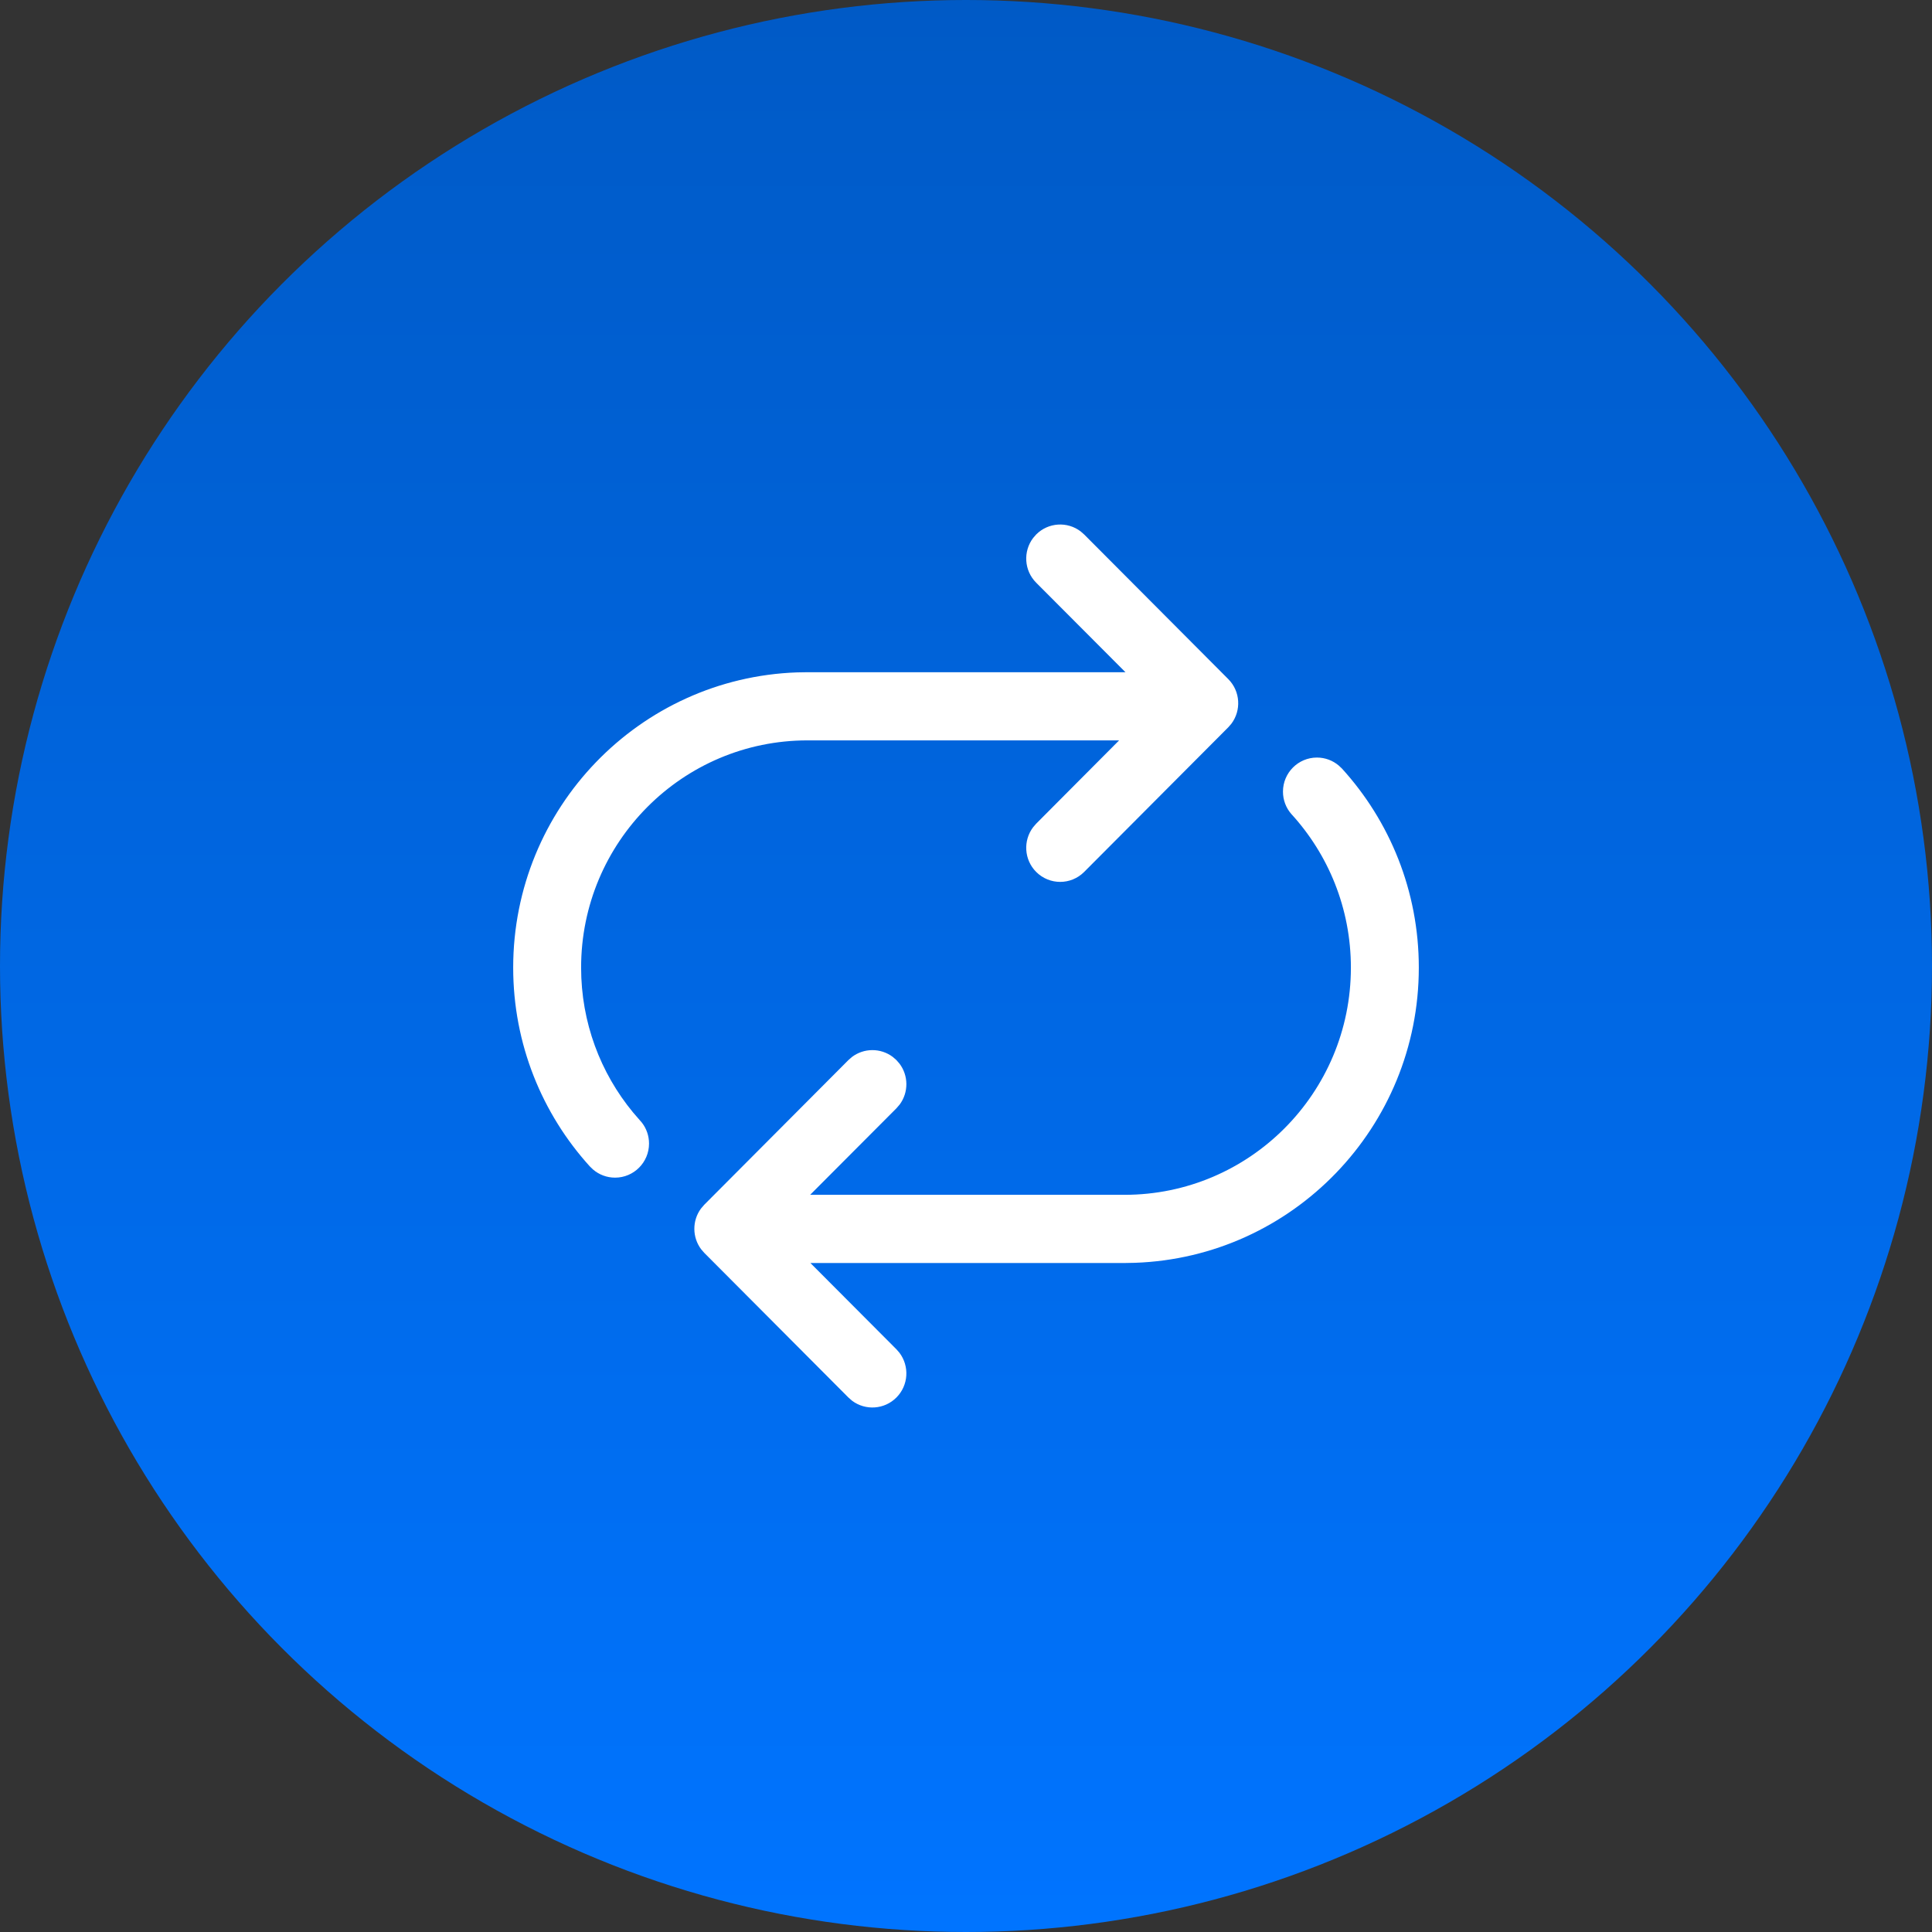
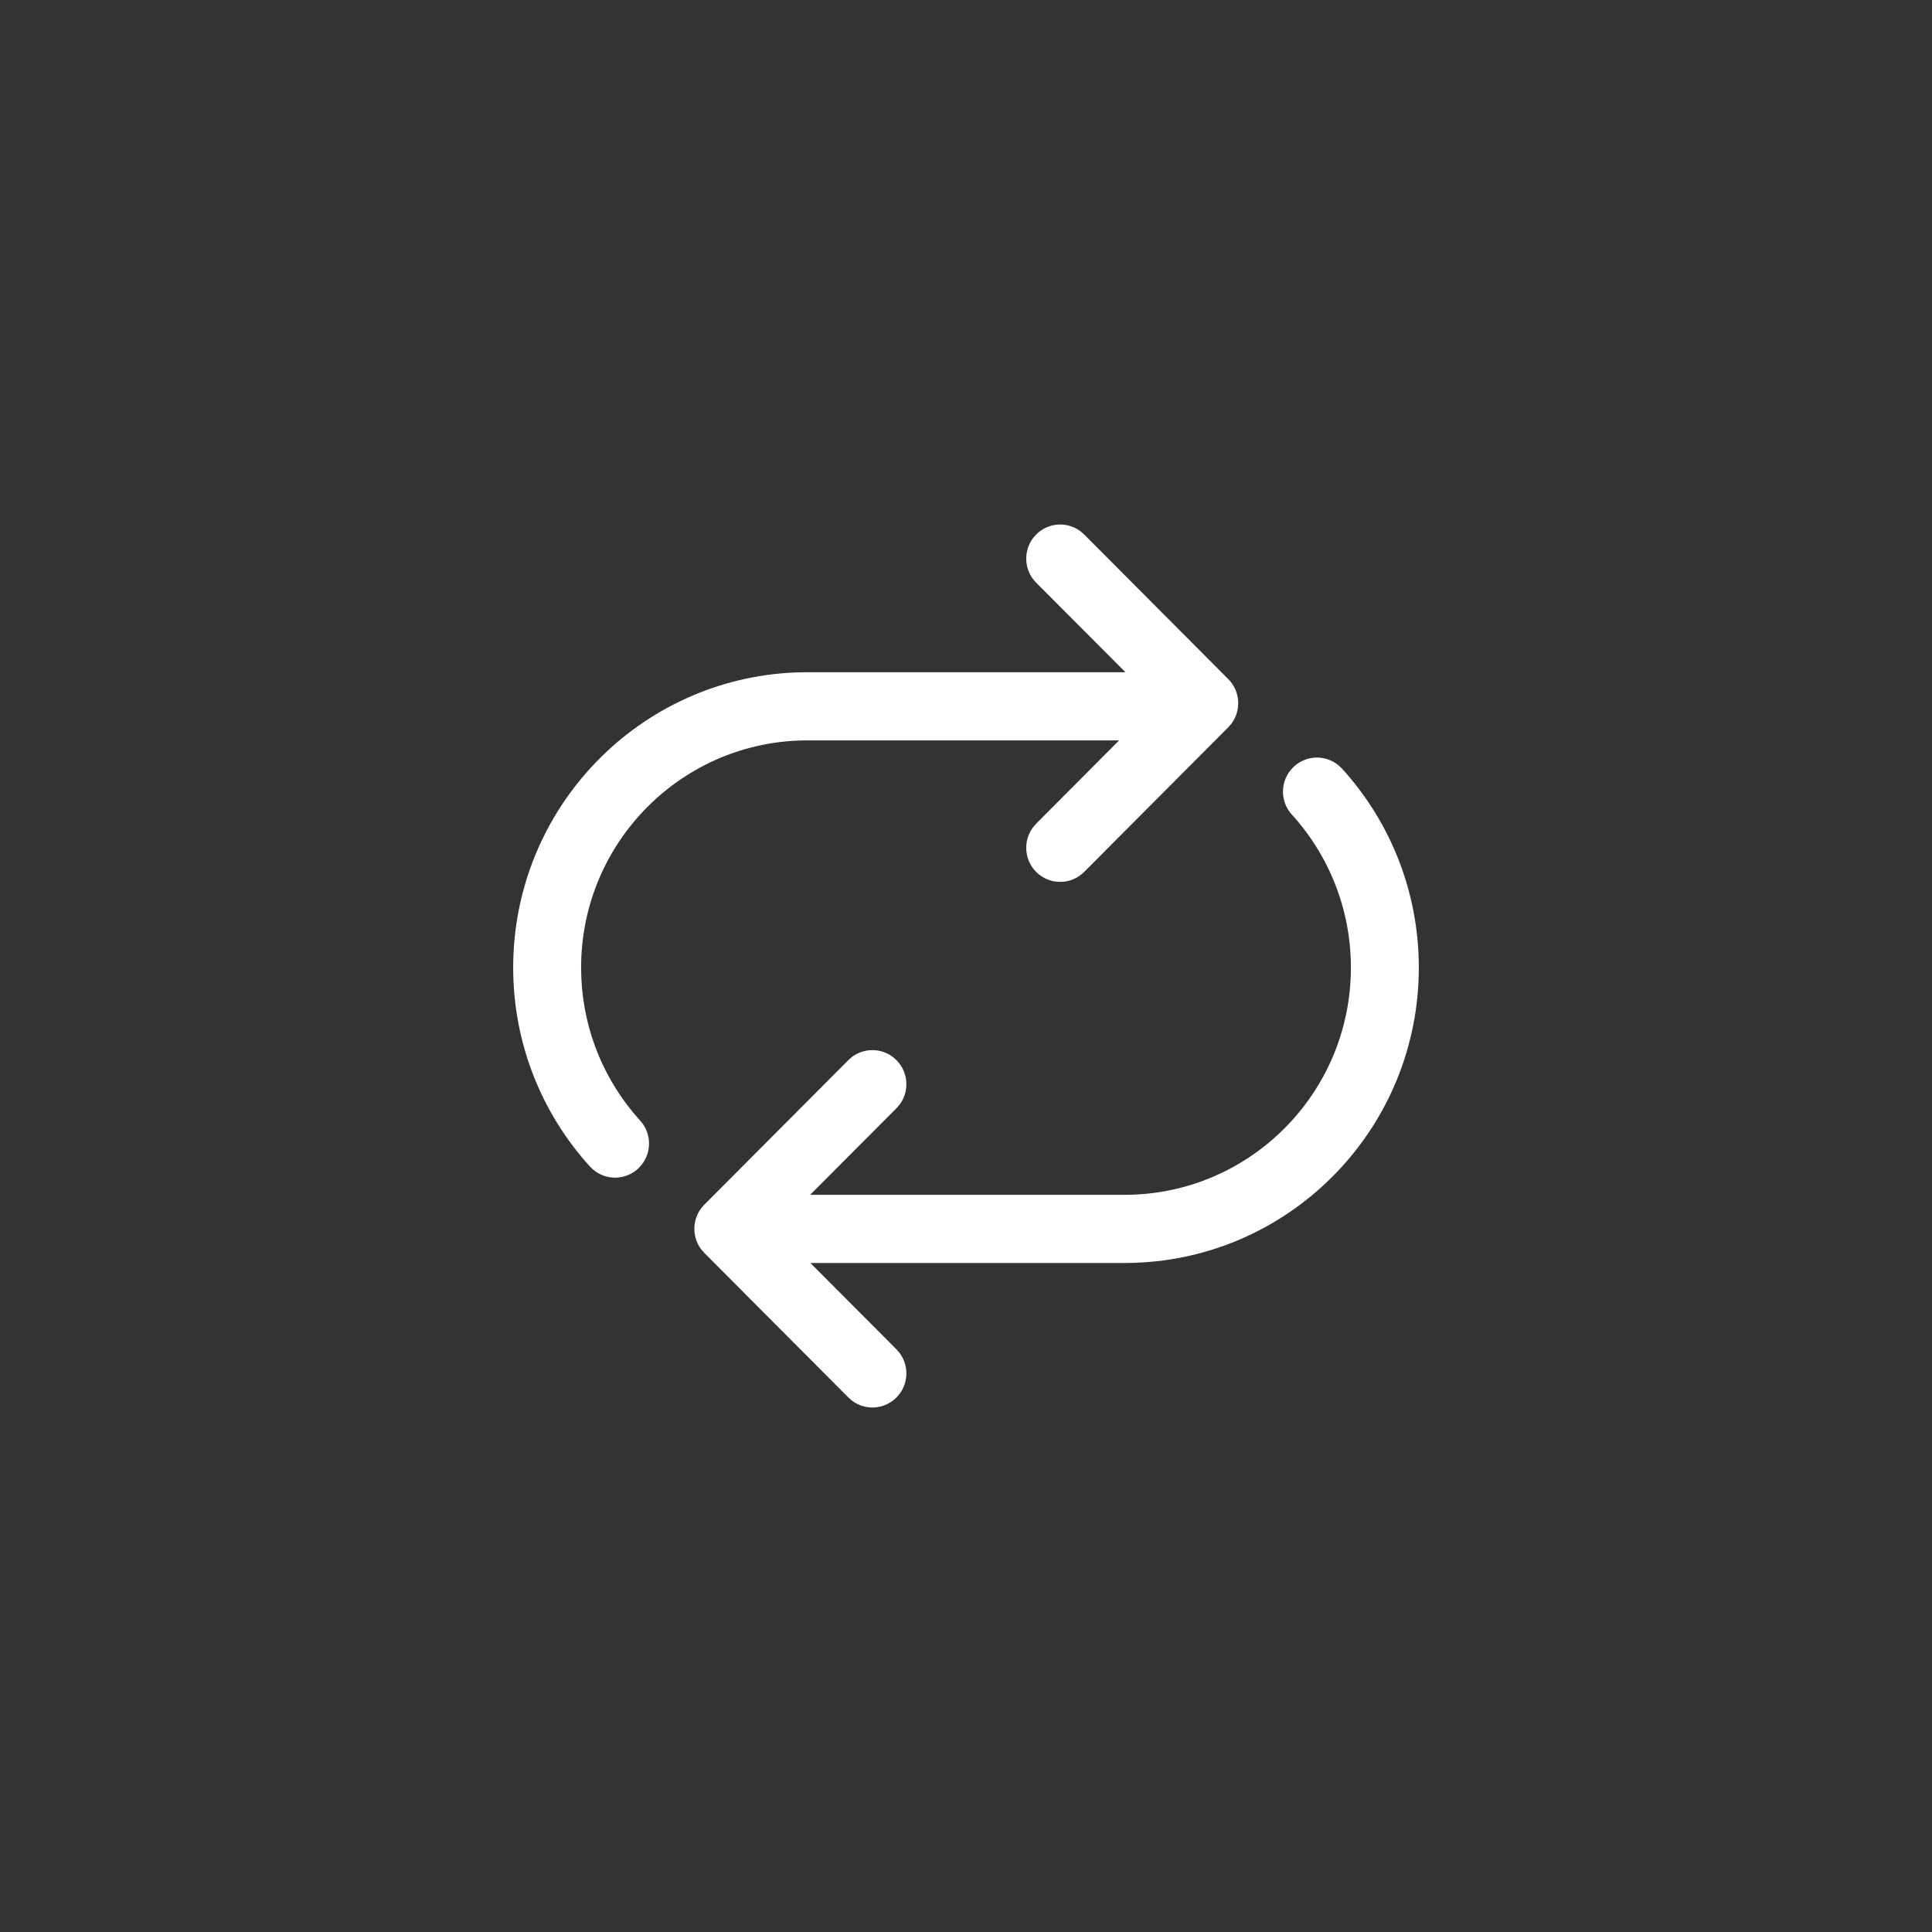
<svg xmlns="http://www.w3.org/2000/svg" width="64" height="64" viewBox="0 0 64 64" fill="none">
  <rect x="0" y="0" width="64" height="64" fill="#333333" stroke="none" />
-   <circle cx="32" cy="32" r="32" fill="url(#paint0_linear_817_207)" />
  <path d="M35.915 17.706L35.8 17.605C35.359 17.268 34.727 17.302 34.324 17.706L34.224 17.821C33.888 18.264 33.922 18.898 34.324 19.302L37.282 22.268H26.75L26.4 22.274C21.177 22.459 17 26.766 17 32.053C17 34.589 17.961 36.899 19.538 38.638L19.646 38.742C19.842 38.91 20.097 39.011 20.375 39.011C20.996 39.011 21.5 38.505 21.5 37.882C21.5 37.622 21.413 37.383 21.266 37.192L20.967 36.846C19.894 35.544 19.25 33.874 19.25 32.053C19.25 27.896 22.608 24.526 26.75 24.526H37.072L34.324 27.286L34.224 27.402C33.888 27.845 33.922 28.479 34.324 28.883C34.764 29.324 35.476 29.324 35.915 28.883L40.688 24.093L40.789 23.977C41.124 23.535 41.091 22.9 40.688 22.496L35.915 17.706ZM44.345 25.357C44.15 25.193 43.899 25.095 43.625 25.095C43.004 25.095 42.5 25.601 42.5 26.224C42.5 26.504 42.602 26.761 42.769 26.956C43.999 28.297 44.75 30.087 44.75 32.053C44.75 36.21 41.392 39.58 37.25 39.58H26.837L29.695 36.714L29.805 36.586C30.101 36.184 30.098 35.631 29.796 35.233L29.695 35.117L29.568 35.007C29.168 34.71 28.616 34.713 28.219 35.016L28.104 35.117L23.331 39.907L23.221 40.035C22.925 40.436 22.928 40.99 23.23 41.388L23.331 41.504L28.104 46.294L28.23 46.404C28.671 46.732 29.296 46.695 29.695 46.294C30.098 45.89 30.131 45.256 29.796 44.813L29.695 44.697L26.846 41.839H37.25L37.6 41.832C42.822 41.648 47 37.34 47 32.053C47 29.513 46.036 27.199 44.454 25.459L44.345 25.357Z" fill="white" />
  <defs>
    <linearGradient id="paint0_linear_817_207" x1="32" y1="0" x2="32" y2="64" gradientUnits="userSpaceOnUse">
      <stop stop-color="#005AC6" />
      <stop offset="1" stop-color="#0074FF" />
    </linearGradient>
  </defs>
</svg>